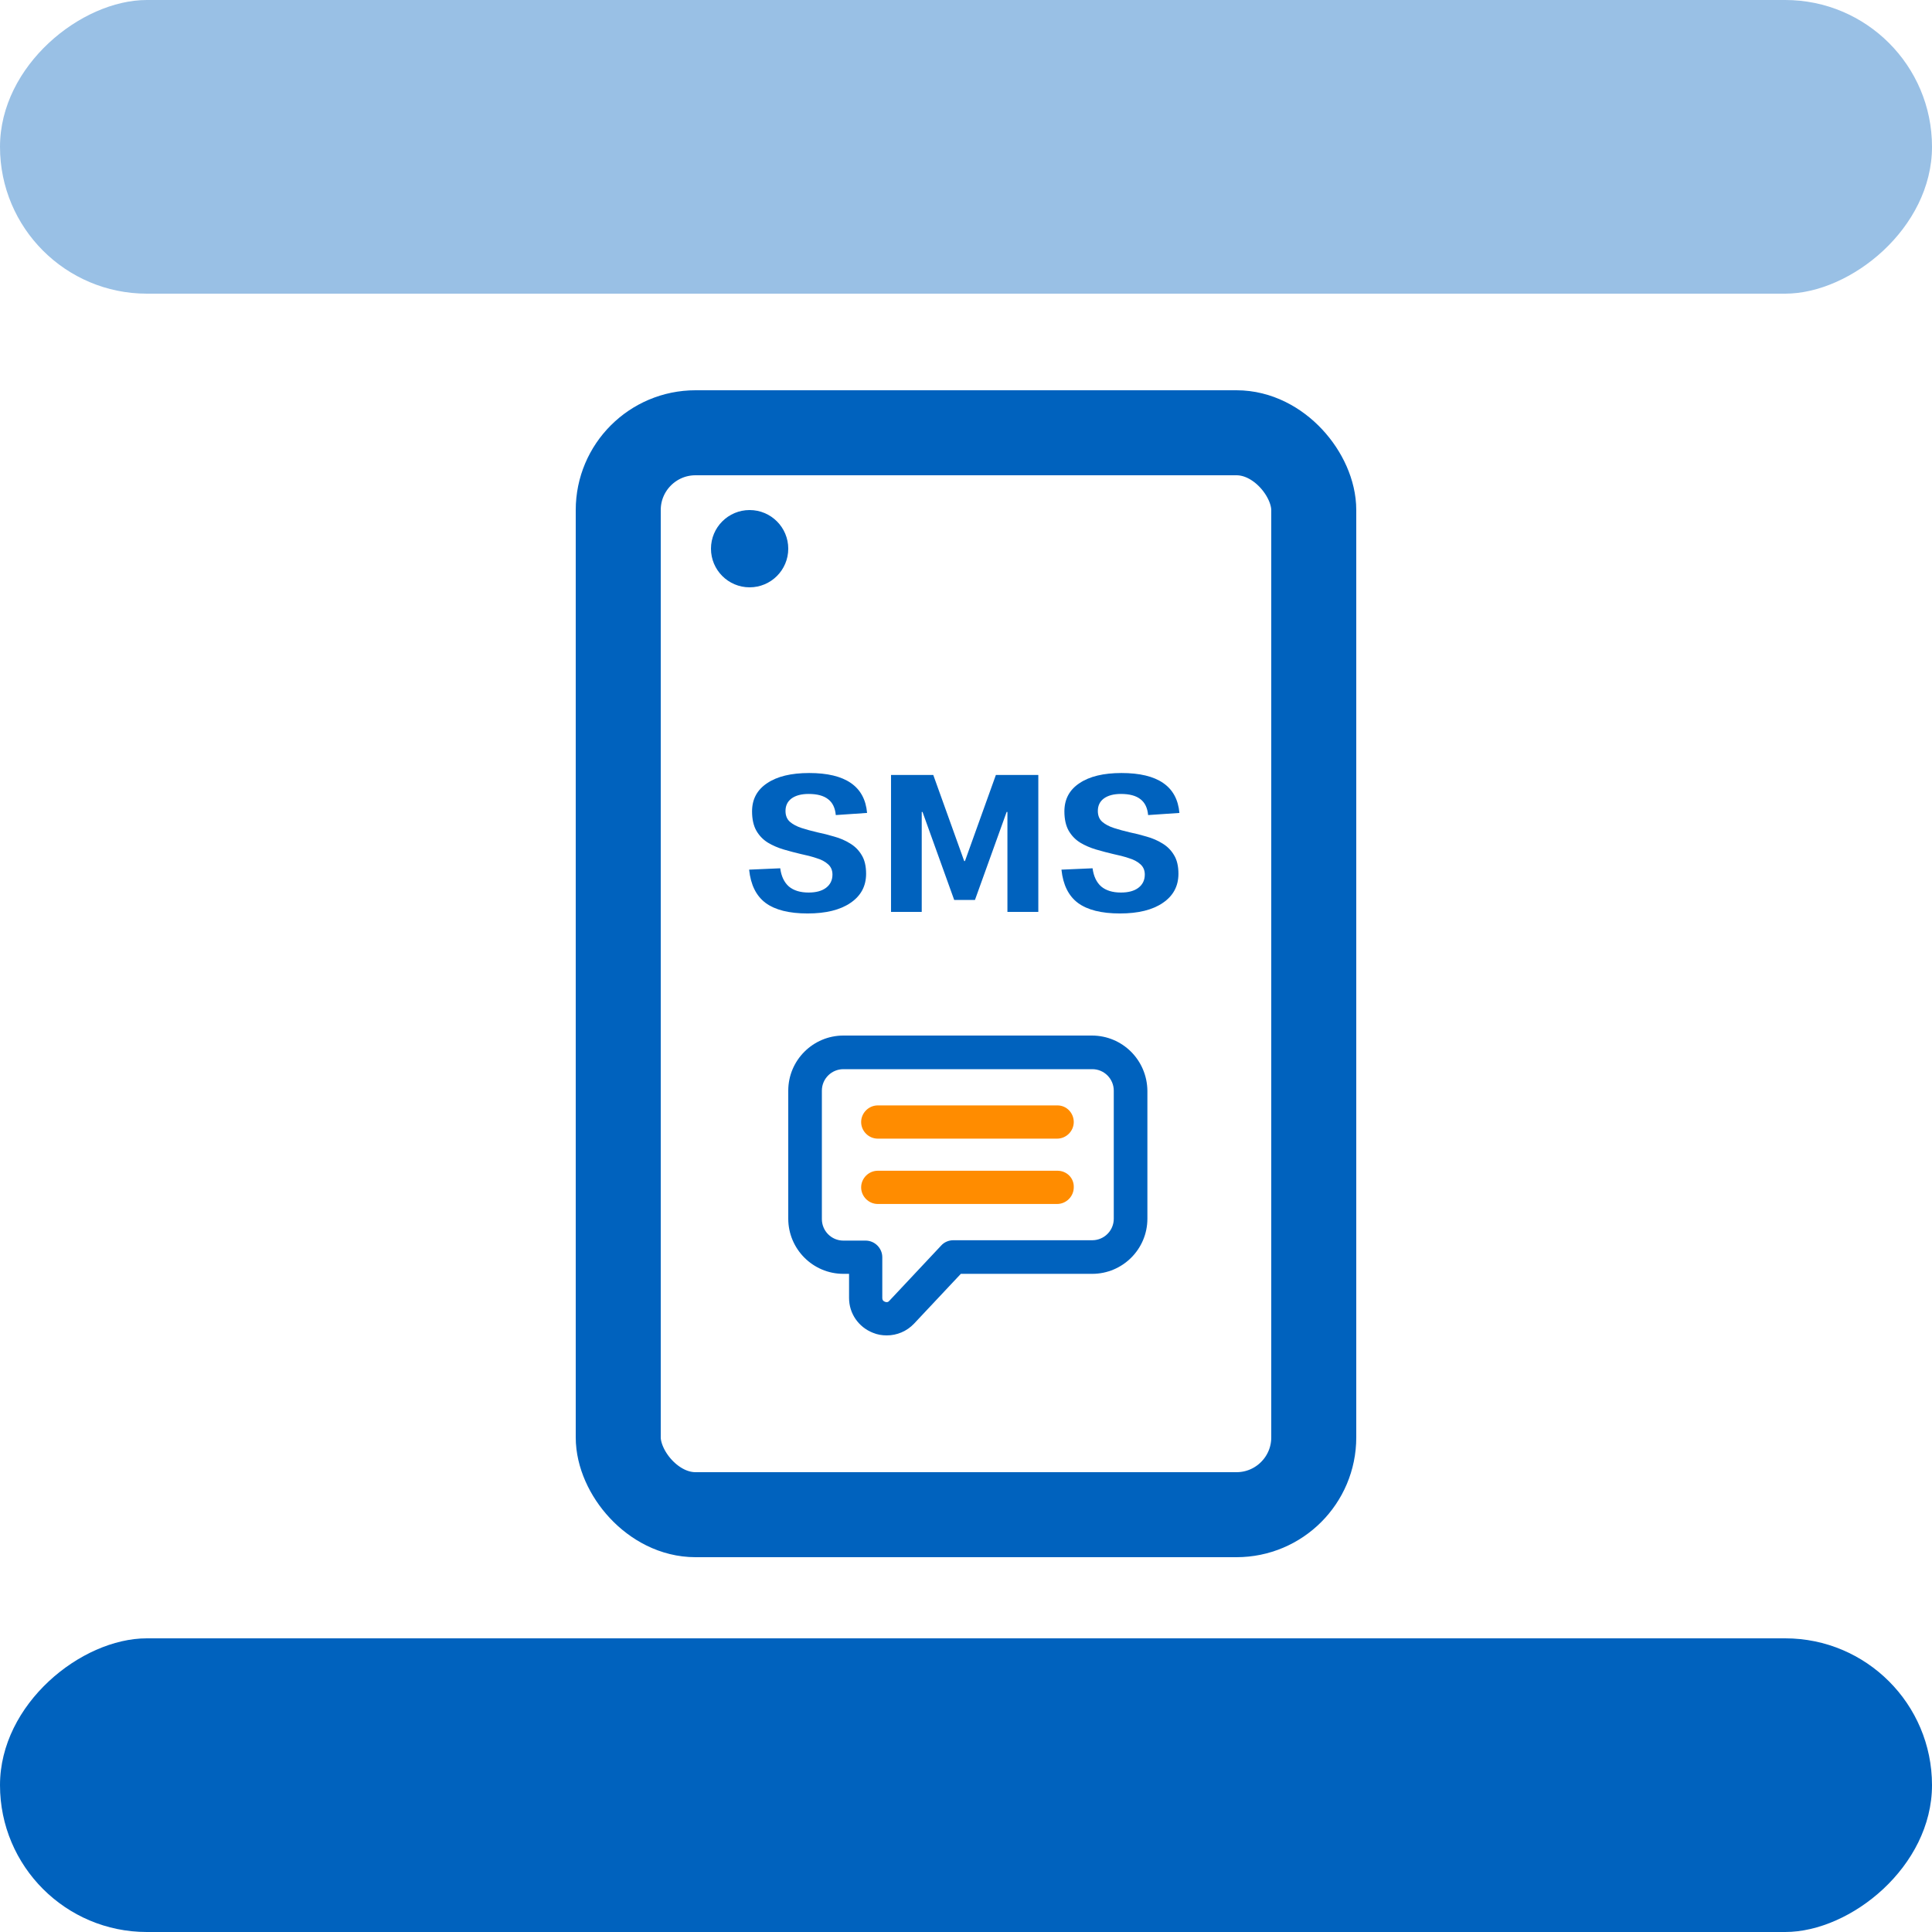
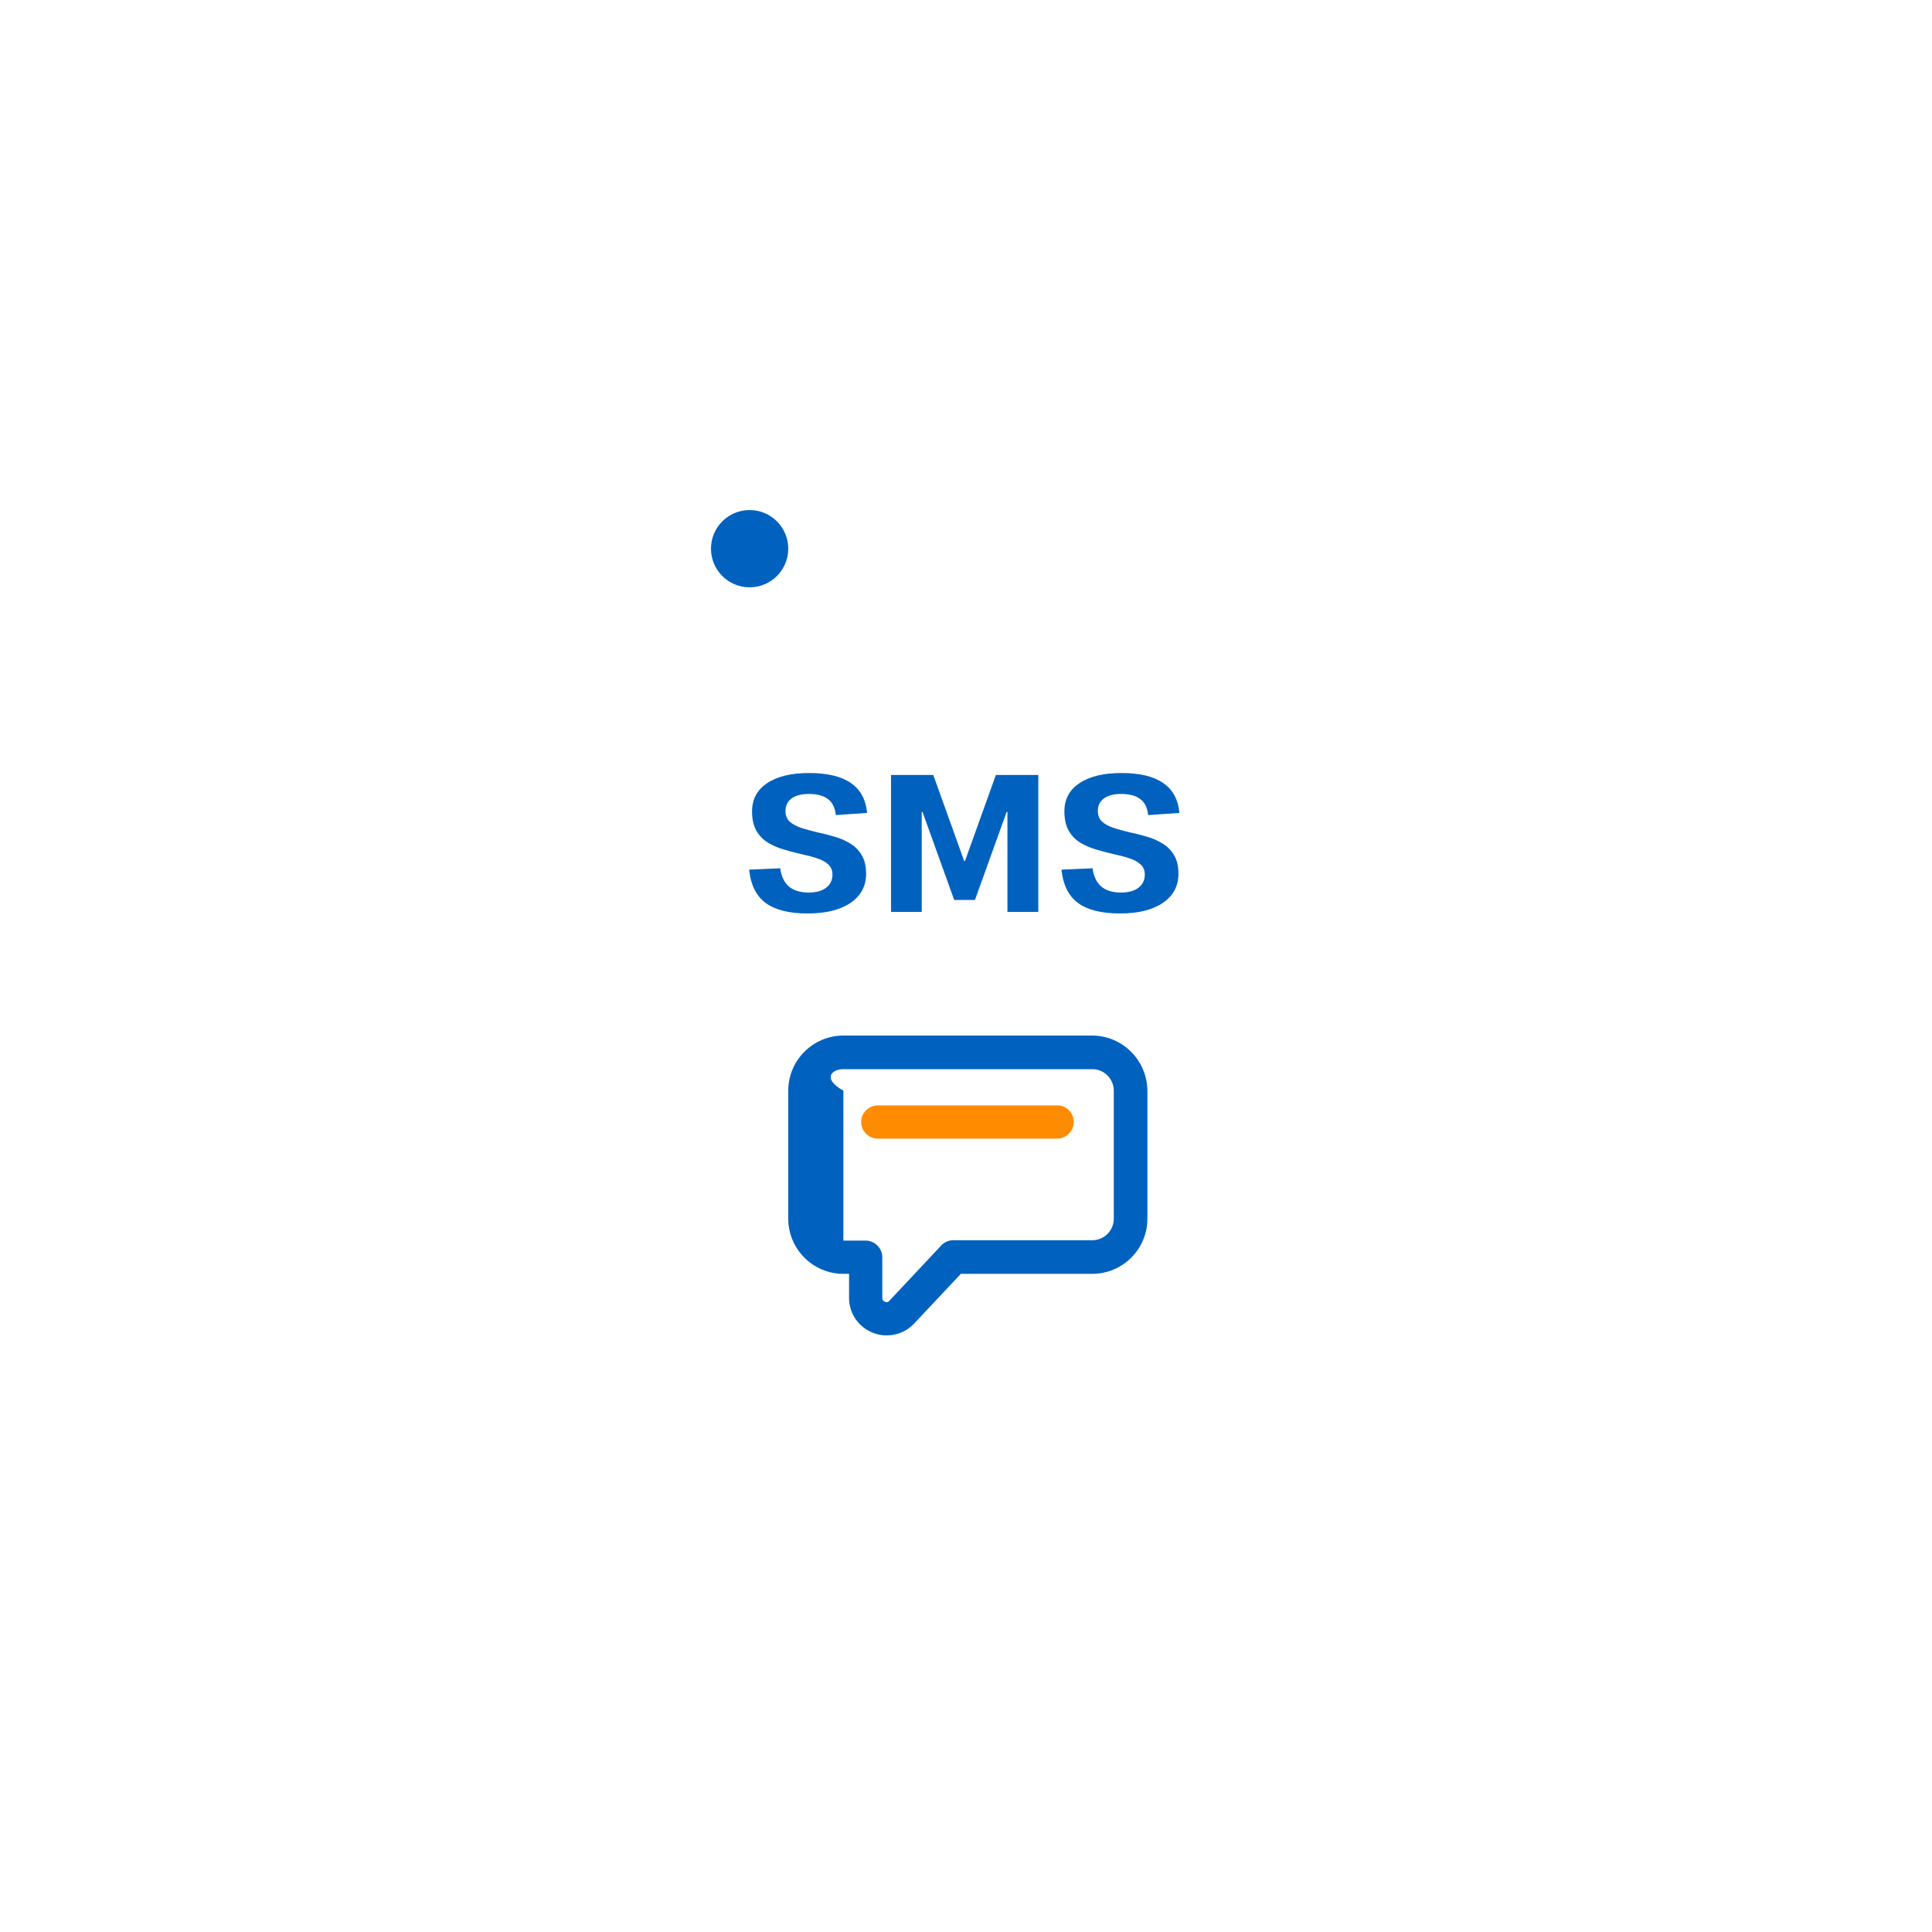
<svg xmlns="http://www.w3.org/2000/svg" width="125" height="125" viewBox="0 0 125 125" fill="none">
-   <rect y="19" width="19" height="125" rx="9.5" transform="rotate(-90 0 19)" fill="#0062BE" fill-opacity="0.4" />
-   <rect y="125" width="19" height="125" rx="9.5" transform="rotate(-90 0 125)" fill="#0062BE" />
-   <path d="M70.644 67H54.567C52.613 67 51 68.588 51 70.567V78.85C51 80.805 52.588 82.417 54.567 82.417H54.934V83.981C54.934 84.983 55.545 85.862 56.473 86.229C56.766 86.351 57.059 86.4 57.377 86.4C58.037 86.4 58.672 86.131 59.136 85.643L62.166 82.417H70.669C72.623 82.417 74.236 80.829 74.236 78.85V70.567C74.212 68.588 72.623 67 70.644 67ZM72.061 78.85C72.061 79.632 71.426 80.243 70.669 80.243H61.677C61.384 80.243 61.091 80.365 60.895 80.585L57.548 84.152C57.475 84.25 57.377 84.274 57.255 84.225C57.133 84.177 57.084 84.103 57.084 83.981V81.342C57.084 80.756 56.595 80.267 56.009 80.267H54.567C53.785 80.267 53.175 79.632 53.175 78.875V70.567C53.175 69.785 53.81 69.175 54.567 69.175H70.669C71.451 69.175 72.061 69.81 72.061 70.567V78.85Z" fill="#0062BE" />
+   <path d="M70.644 67H54.567C52.613 67 51 68.588 51 70.567V78.85C51 80.805 52.588 82.417 54.567 82.417H54.934V83.981C54.934 84.983 55.545 85.862 56.473 86.229C56.766 86.351 57.059 86.4 57.377 86.4C58.037 86.4 58.672 86.131 59.136 85.643L62.166 82.417H70.669C72.623 82.417 74.236 80.829 74.236 78.85V70.567C74.212 68.588 72.623 67 70.644 67ZM72.061 78.85C72.061 79.632 71.426 80.243 70.669 80.243H61.677C61.384 80.243 61.091 80.365 60.895 80.585L57.548 84.152C57.475 84.25 57.377 84.274 57.255 84.225C57.133 84.177 57.084 84.103 57.084 83.981V81.342C57.084 80.756 56.595 80.267 56.009 80.267H54.567V70.567C53.175 69.785 53.81 69.175 54.567 69.175H70.669C71.451 69.175 72.061 69.81 72.061 70.567V78.85Z" fill="#0062BE" />
  <path d="M68.421 71.52H56.791C56.204 71.52 55.716 72.009 55.716 72.595C55.716 73.182 56.204 73.67 56.791 73.67H68.396C68.983 73.67 69.472 73.182 69.472 72.595C69.472 72.009 69.007 71.52 68.421 71.52Z" fill="#FF8C00" />
-   <path d="M68.421 75.747H56.791C56.204 75.747 55.716 76.236 55.716 76.822C55.716 77.409 56.204 77.897 56.791 77.897H68.396C68.983 77.897 69.472 77.409 69.472 76.822C69.496 76.211 69.007 75.747 68.421 75.747Z" fill="#FF8C00" />
-   <rect x="40" y="28" width="45" height="70" rx="5" stroke="#0062BE" stroke-width="5.5" />
  <circle cx="48.5" cy="35.5" r="2.5" fill="#0062BE" />
  <path d="M52.252 59.101C51.054 59.101 50.147 58.873 49.531 58.418C48.924 57.962 48.569 57.245 48.468 56.266L50.481 56.178C50.548 56.692 50.734 57.085 51.038 57.355C51.35 57.616 51.776 57.747 52.316 57.747C52.797 57.747 53.172 57.646 53.442 57.443C53.721 57.232 53.86 56.946 53.86 56.583C53.86 56.304 53.763 56.081 53.569 55.912C53.383 55.743 53.134 55.612 52.822 55.52C52.518 55.418 52.181 55.33 51.809 55.254C51.447 55.169 51.08 55.072 50.708 54.963C50.337 54.853 49.995 54.705 49.683 54.52C49.371 54.326 49.122 54.068 48.937 53.748C48.751 53.419 48.658 53.001 48.658 52.495C48.658 51.71 48.983 51.102 49.633 50.672C50.282 50.233 51.189 50.014 52.354 50.014C53.527 50.014 54.425 50.229 55.05 50.66C55.674 51.09 56.024 51.735 56.1 52.596L54.075 52.735C54.033 52.271 53.868 51.929 53.581 51.71C53.294 51.482 52.873 51.368 52.316 51.368C51.852 51.368 51.485 51.465 51.215 51.659C50.953 51.853 50.822 52.123 50.822 52.469C50.822 52.765 50.915 52.997 51.101 53.166C51.295 53.334 51.548 53.469 51.86 53.571C52.172 53.672 52.51 53.764 52.873 53.849C53.244 53.925 53.611 54.018 53.974 54.127C54.345 54.229 54.687 54.376 54.999 54.57C55.311 54.756 55.56 55.005 55.746 55.317C55.94 55.629 56.037 56.034 56.037 56.532C56.037 57.334 55.699 57.962 55.024 58.418C54.358 58.873 53.434 59.101 52.252 59.101ZM57.649 50.141H60.383L62.383 55.709H62.433L64.433 50.141H67.179V59H65.18V52.533H65.129L63.079 58.228H61.737L59.687 52.533H59.636V59H57.649V50.141ZM72.46 59.101C71.262 59.101 70.355 58.873 69.739 58.418C69.132 57.962 68.778 57.245 68.676 56.266L70.689 56.178C70.756 56.692 70.942 57.085 71.246 57.355C71.558 57.616 71.984 57.747 72.524 57.747C73.005 57.747 73.38 57.646 73.65 57.443C73.929 57.232 74.068 56.946 74.068 56.583C74.068 56.304 73.971 56.081 73.777 55.912C73.591 55.743 73.342 55.612 73.03 55.52C72.726 55.418 72.389 55.33 72.017 55.254C71.655 55.169 71.288 55.072 70.916 54.963C70.545 54.853 70.203 54.705 69.891 54.52C69.579 54.326 69.33 54.068 69.144 53.748C68.959 53.419 68.866 53.001 68.866 52.495C68.866 51.71 69.191 51.102 69.841 50.672C70.49 50.233 71.397 50.014 72.562 50.014C73.734 50.014 74.633 50.229 75.257 50.66C75.882 51.09 76.232 51.735 76.308 52.596L74.283 52.735C74.241 52.271 74.076 51.929 73.789 51.71C73.502 51.482 73.081 51.368 72.524 51.368C72.06 51.368 71.693 51.465 71.423 51.659C71.161 51.853 71.03 52.123 71.03 52.469C71.03 52.765 71.123 52.997 71.309 53.166C71.503 53.334 71.756 53.469 72.068 53.571C72.38 53.672 72.718 53.764 73.081 53.849C73.452 53.925 73.819 54.018 74.182 54.127C74.553 54.229 74.895 54.376 75.207 54.57C75.519 54.756 75.768 55.005 75.954 55.317C76.148 55.629 76.245 56.034 76.245 56.532C76.245 57.334 75.907 57.962 75.232 58.418C74.566 58.873 73.642 59.101 72.46 59.101Z" fill="#0062BE" />
</svg>